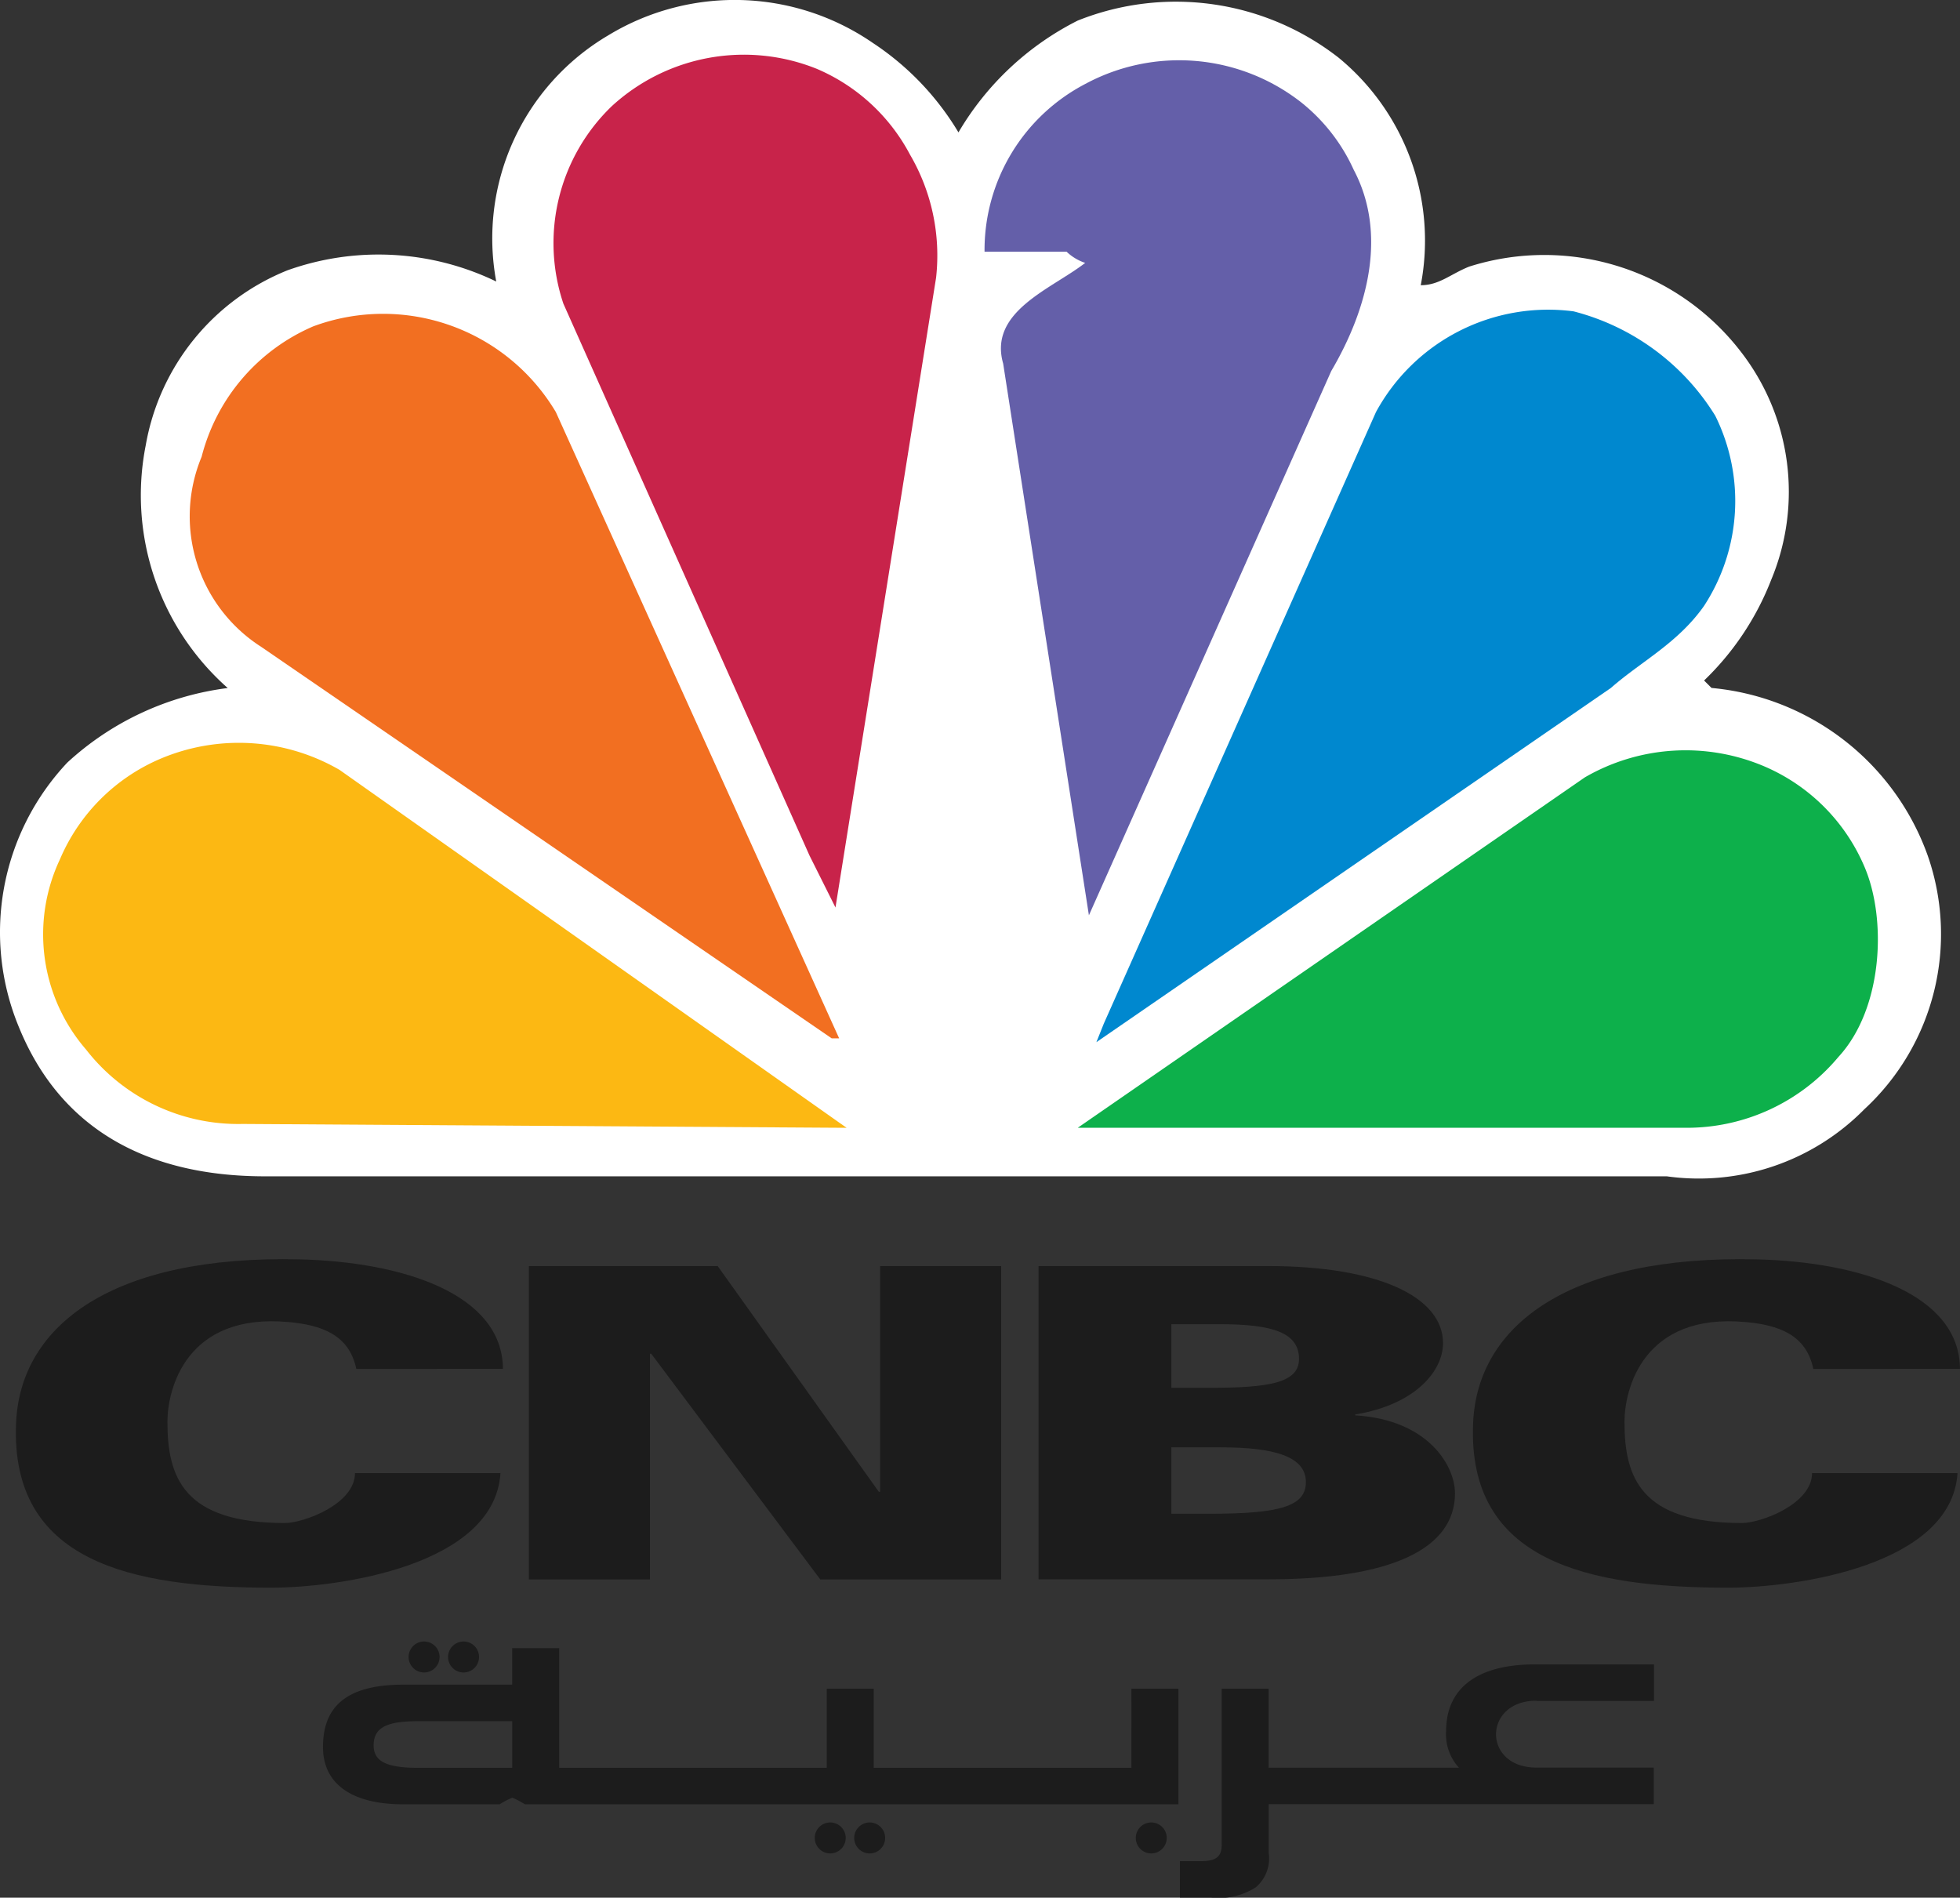
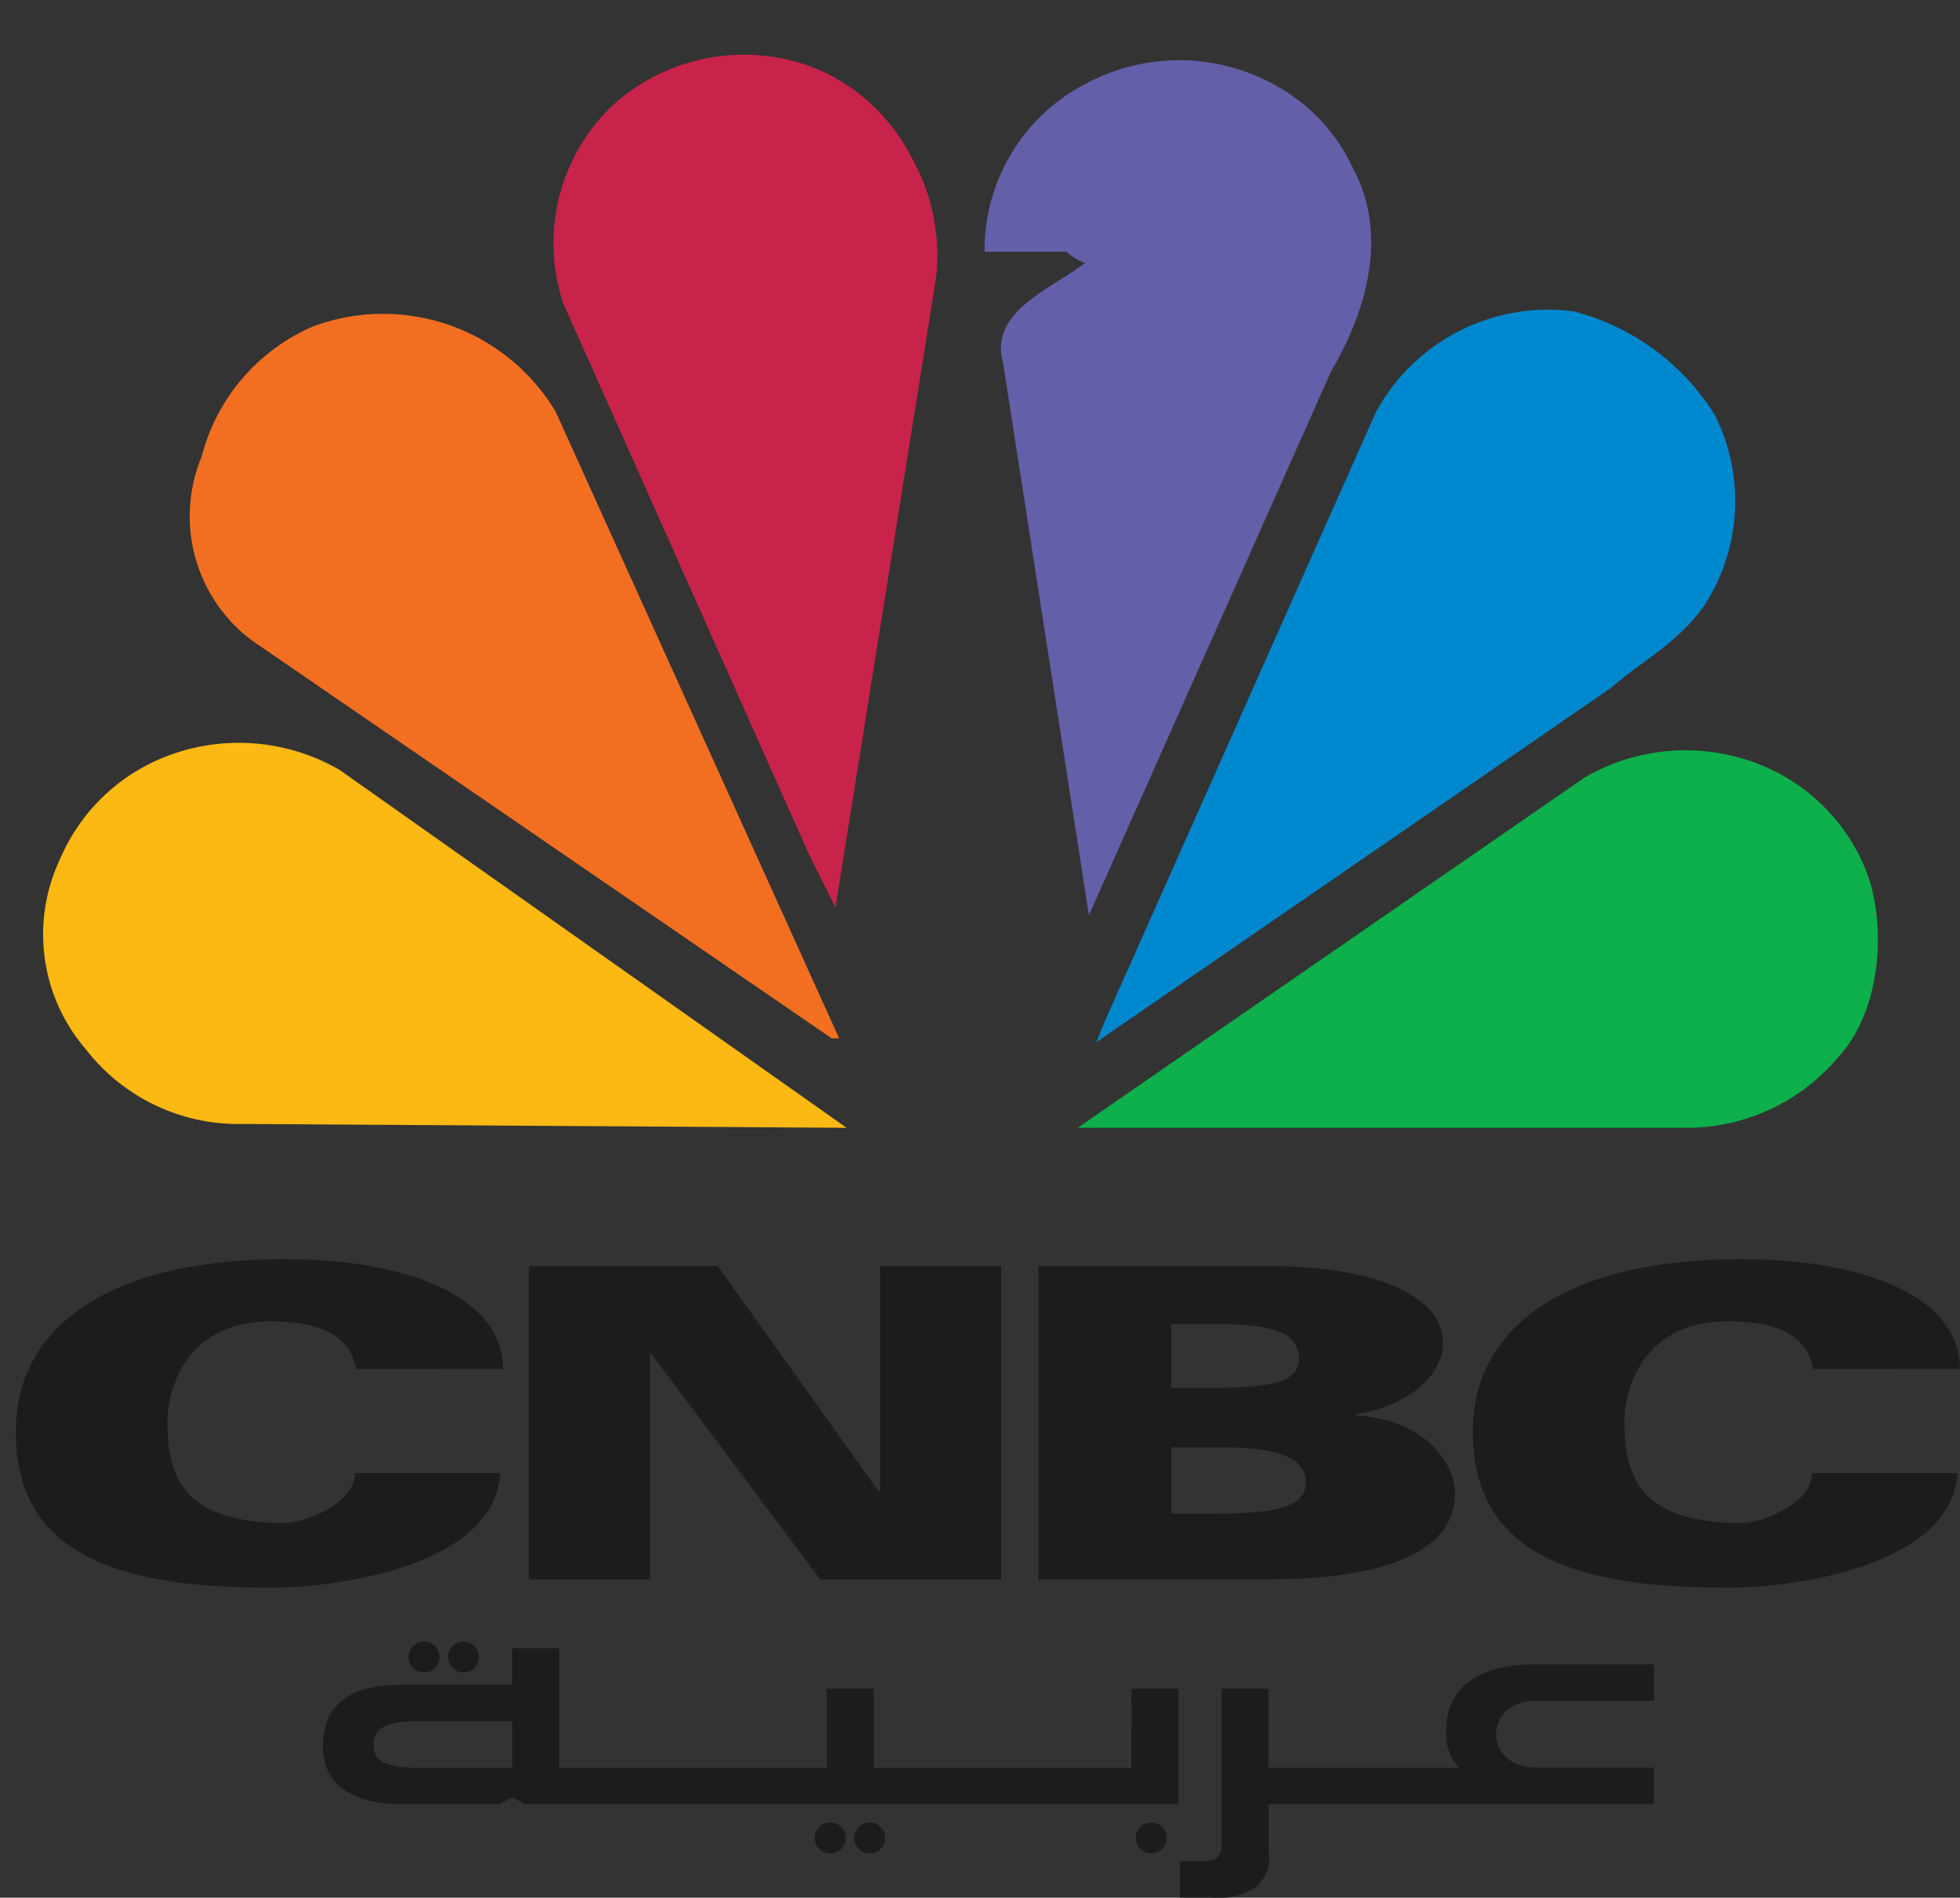
<svg xmlns="http://www.w3.org/2000/svg" width="73.694" height="71.353" viewBox="0 0 73.694 71.353">
  <rect x="0" y="0" width="73.694" height="71.353" fill="#333333" stroke="none" />
  <g id="Group_566" data-name="Group 566" transform="translate(1902.498 4876.5)">
    <g id="Group_479" data-name="Group 479" transform="translate(-1902.498 -4876.5)">
      <g id="Layer_3" transform="translate(0 0)">
        <g id="Group_16" data-name="Group 16">
          <g id="Group_13" data-name="Group 13">
            <g id="Group_12" data-name="Group 12">
-               <path id="Path_26" data-name="Path 26" d="M37.129,6.227a10.871,10.871,0,0,1,4.486-4.205,9.942,9.942,0,0,1,9.812,1.4,8.9,8.9,0,0,1,3.084,8.551c.7,0,1.121-.421,1.822-.7A9.33,9.33,0,0,1,66.566,14.5a8.592,8.592,0,0,1,1.121,8.551,10.539,10.539,0,0,1-2.523,3.785l.28.28a9.558,9.558,0,0,1,8.13,6.308,8.964,8.964,0,0,1-2.383,9.532,8.733,8.733,0,0,1-7.429,2.523H11.056c-4.486,0-7.71-1.822-9.252-5.607a9.307,9.307,0,0,1,1.822-9.953,10.93,10.93,0,0,1,6.028-2.8A9.676,9.676,0,0,1,6.57,18,8.7,8.7,0,0,1,11.9,11.413a10.171,10.171,0,0,1,7.85.421h0a8.864,8.864,0,0,1,4.205-9.252,9.157,9.157,0,0,1,9.953.28A10.45,10.45,0,0,1,37.129,6.227Z" transform="translate(-1.092 -1.249)" fill="#fff" />
              <g id="Group_11" data-name="Group 11" transform="translate(1.628 2.055)">
                <path id="Path_27" data-name="Path 27" d="M41.378,6.978a6.851,6.851,0,0,0-1.962-2.523,7.442,7.442,0,0,0-8.13-.7A7.043,7.043,0,0,0,27.5,10.062h3.084a1.867,1.867,0,0,0,.7.421c-1.262.981-3.645,1.822-3.084,3.785l3.224,20.746h0l9.112-20.466C41.938,12.165,42.639,9.361,41.378,6.978Z" transform="translate(7.89 -2.653)" fill="#645fa9" />
                <path id="Path_28" data-name="Path 28" d="M26.544,34.795,30.329,11.1a7.512,7.512,0,0,0-.981-4.626,7.117,7.117,0,0,0-3.5-3.224,7.339,7.339,0,0,0-7.71,1.4,7.147,7.147,0,0,0-1.822,7.429l9.252,20.746.981,1.962Z" transform="translate(3.239 -2.715)" fill="#c8234a" />
                <path id="Path_29" data-name="Path 29" d="M53.769,13.546a7.217,7.217,0,0,1-.421,7.149c-.981,1.4-2.383,2.1-3.5,3.084L30.5,37.1h0l.28-.7L41.013,13.406a7.367,7.367,0,0,1,7.429-3.785A8.852,8.852,0,0,1,53.769,13.546Z" transform="translate(9.095 0.031)" fill="#0088cf" />
                <path id="Path_30" data-name="Path 30" d="M8.875,22.188,30.323,36.907h.28L19.95,13.357a7.558,7.558,0,0,0-9.112-3.224,7.306,7.306,0,0,0-4.205,4.906A5.826,5.826,0,0,0,8.875,22.188Z" transform="translate(-0.68 0.08)" fill="#f26f21" />
                <path id="Path_31" data-name="Path 31" d="M58.6,32.906c1.682-1.822,1.822-5.187.981-7.149a7.142,7.142,0,0,0-3.785-3.785,7.554,7.554,0,0,0-6.729.421L30,35.569H52.849A7.428,7.428,0,0,0,58.6,32.906Z" transform="translate(8.894 4.781)" fill="#0db04b" />
                <path id="Path_32" data-name="Path 32" d="M32.457,35.65,13.393,22.192a7.554,7.554,0,0,0-6.729-.421,7.142,7.142,0,0,0-3.785,3.785,6.616,6.616,0,0,0,.981,7.149,7.243,7.243,0,0,0,5.887,2.8Z" transform="translate(-2.254 4.701)" fill="#fcb813" />
              </g>
            </g>
          </g>
        </g>
      </g>
    </g>
    <g id="Group_535" data-name="Group 535" transform="translate(-1901.902 -4829.152)">
      <path id="Path_3293" data-name="Path 3293" d="M101.88,486.463c-.269-1.306-1.341-1.652-2.539-1.762-3.874-.358-4.562,2.535-4.562,3.756,0,2.089.612,3.8,4.415,3.8.7,0,2.637-.705,2.637-1.878h5.47c-.22,3.476-6.07,4.309-8.621,4.309-5.286,0-9.812-.983-9.592-6.186.157-3.713,3.668-6.32,10.655-6.158,3.894.091,7.635,1.3,7.651,4.117Z" transform="translate(-89.08 -482.339)" fill="#1c1c1c" />
      <path id="Path_3294" data-name="Path 3294" d="M415.791,486.463c-.269-1.306-1.34-1.652-2.539-1.762-3.874-.358-4.561,2.535-4.561,3.756,0,2.089.611,3.8,4.414,3.8.7,0,2.638-.705,2.638-1.878h5.469c-.22,3.476-6.07,4.309-8.621,4.309-5.286,0-9.811-.983-9.592-6.186.156-3.713,3.668-6.32,10.654-6.158,3.895.091,7.635,1.3,7.652,4.117Z" transform="translate(-348.208 -482.339)" fill="#1c1c1c" />
      <path id="Path_3295" data-name="Path 3295" d="M199.61,483.809h7.1l6.058,8.487h.05v-8.487h4.55v11.784h-6.8l-6.356-8.487h-.048v8.487H199.61Z" transform="translate(-180.321 -483.552)" fill="#1c1c1c" />
      <path id="Path_3296" data-name="Path 3296" d="M309.42,483.809h8.624c4.146,0,6.582,1.157,6.582,2.9,0,1.032-1.02,2.306-3.3,2.68v.034c2.74.163,3.75,1.894,3.75,2.931,0,2.077-2.376,3.234-7.012,3.234H309.42Zm4.992,4.578h1.43c2.2,0,3.37-.171,3.37-1.085,0-.979-.972-1.306-2.954-1.306h-1.846Zm0,4.736h1.43c2.654,0,3.628-.279,3.628-1.192,0-.98-1.229-1.306-3.212-1.306h-1.846Z" transform="translate(-270.966 -483.553)" fill="#1c1c1c" />
      <path id="Path_3297" data-name="Path 3297" d="M353.281,571.006H357.7v-1.373H353.22c-2.236,0-3.336.95-3.336,2.5a1.853,1.853,0,0,0,.483,1.385H343.21v-2.97h-1.765v5.873c0,.458-.234.61-.785.61h-.785V578.4h1.177a2.583,2.583,0,0,0,1.669-.381,1.419,1.419,0,0,0,.491-1.3v-1.83l14.479,0v-1.376h-4.41c-2.041,0-2.013-2.516,0-2.516" transform="translate(-296.107 -554.399)" fill="#1c1c1c" />
      <path id="Path_3298" data-name="Path 3298" d="M185.633,570.644h-9.689v-2.975h-1.766v2.975h-10.06l0-4.5h-1.767l0,1.373h-4.1c-2.2,0-3.014.884-3.014,2.344,0,1.441,1.164,2.154,3.005,2.154h3.639a2.751,2.751,0,0,1,.474-.247,2.779,2.779,0,0,1,.473.247H187.4v-4.348h-1.766Zm-23.281,0h-3.524c-1.143,0-1.687-.212-1.687-.845,0-.7.545-.909,1.687-.909h3.524Z" transform="translate(-143.689 -551.521)" fill="#1c1c1c" />
      <path id="Path_3299" data-name="Path 3299" d="M330.946,603.7a.582.582,0,1,0,.582.582.582.582,0,0,0-.582-.582" transform="translate(-288.256 -582.523)" fill="#1c1c1c" />
      <path id="Path_3300" data-name="Path 3300" d="M270.279,603.7a.582.582,0,1,0,.582.582.582.582,0,0,0-.582-.582" transform="translate(-238.176 -582.523)" fill="#1c1c1c" />
      <path id="Path_3301" data-name="Path 3301" d="M261.779,603.7a.582.582,0,1,0,.582.582.582.582,0,0,0-.582-.582" transform="translate(-231.159 -582.523)" fill="#1c1c1c" />
      <path id="Path_3302" data-name="Path 3302" d="M182.779,565.866a.582.582,0,1,0-.582-.582.582.582,0,0,0,.582.582" transform="translate(-165.946 -550.329)" fill="#1c1c1c" />
      <path id="Path_3303" data-name="Path 3303" d="M174.279,565.866a.582.582,0,1,0-.582-.582.582.582,0,0,0,.582.582" transform="translate(-158.93 -550.329)" fill="#1c1c1c" />
    </g>
  </g>
</svg>